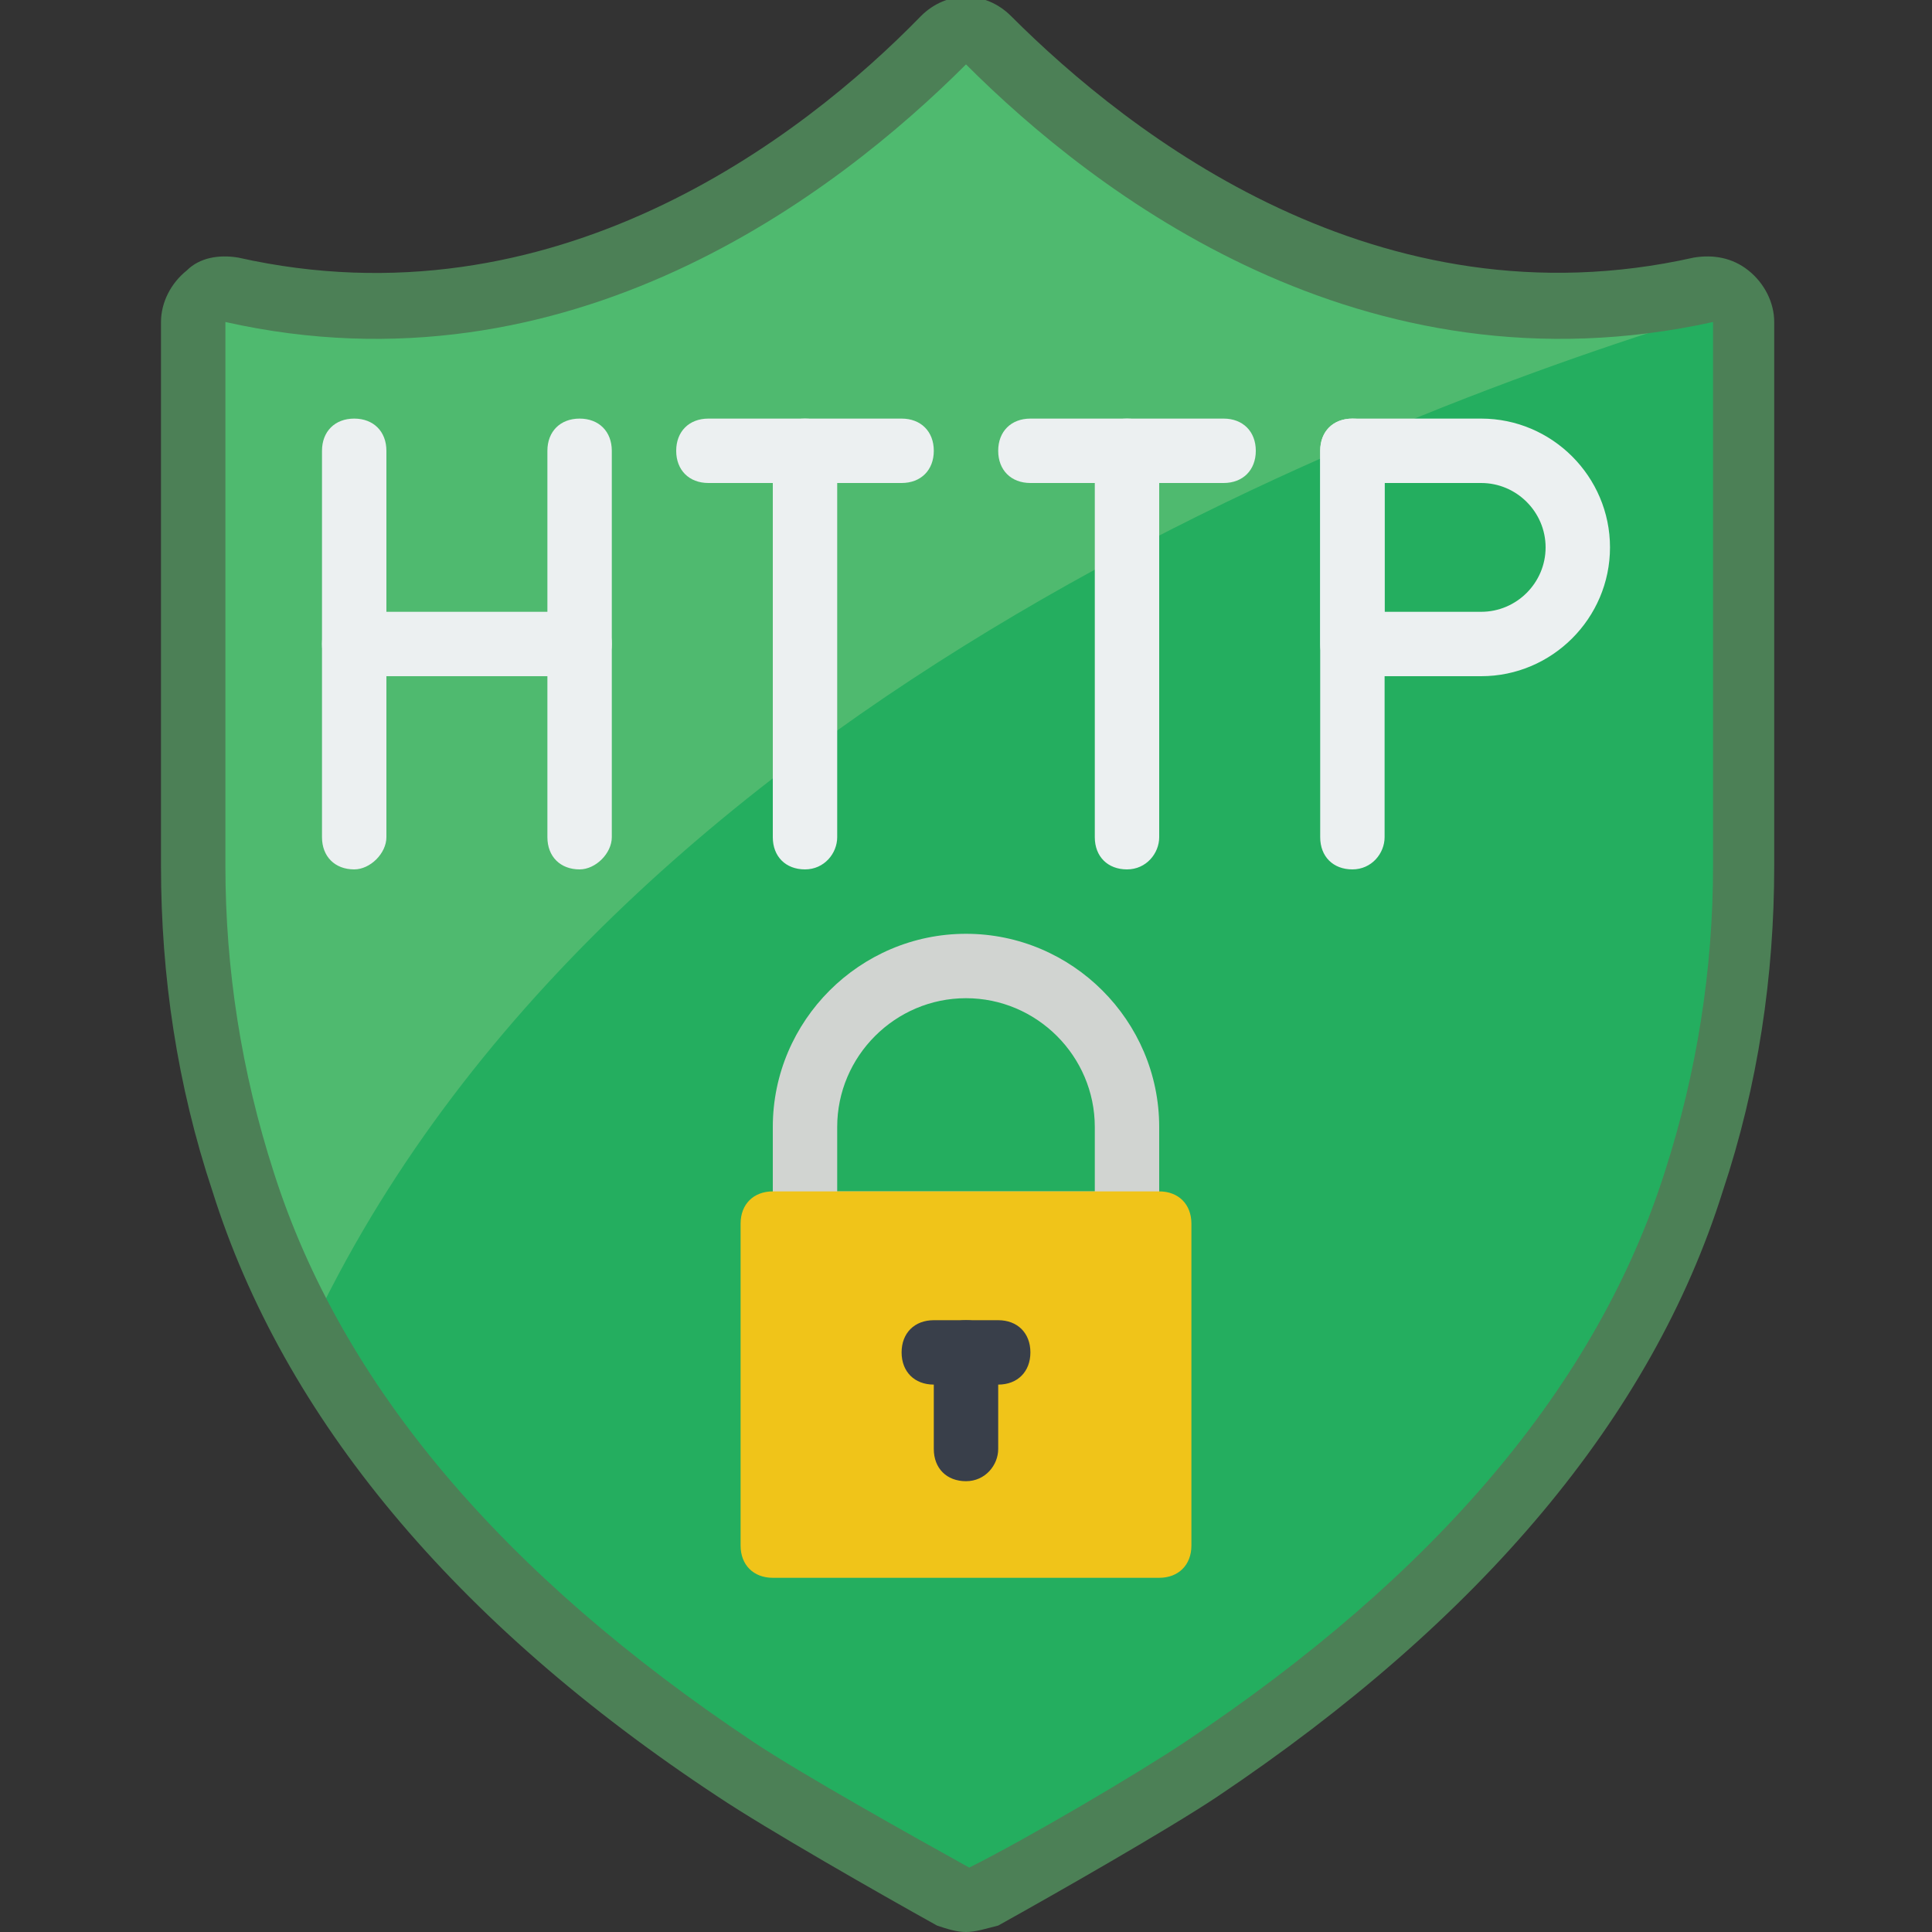
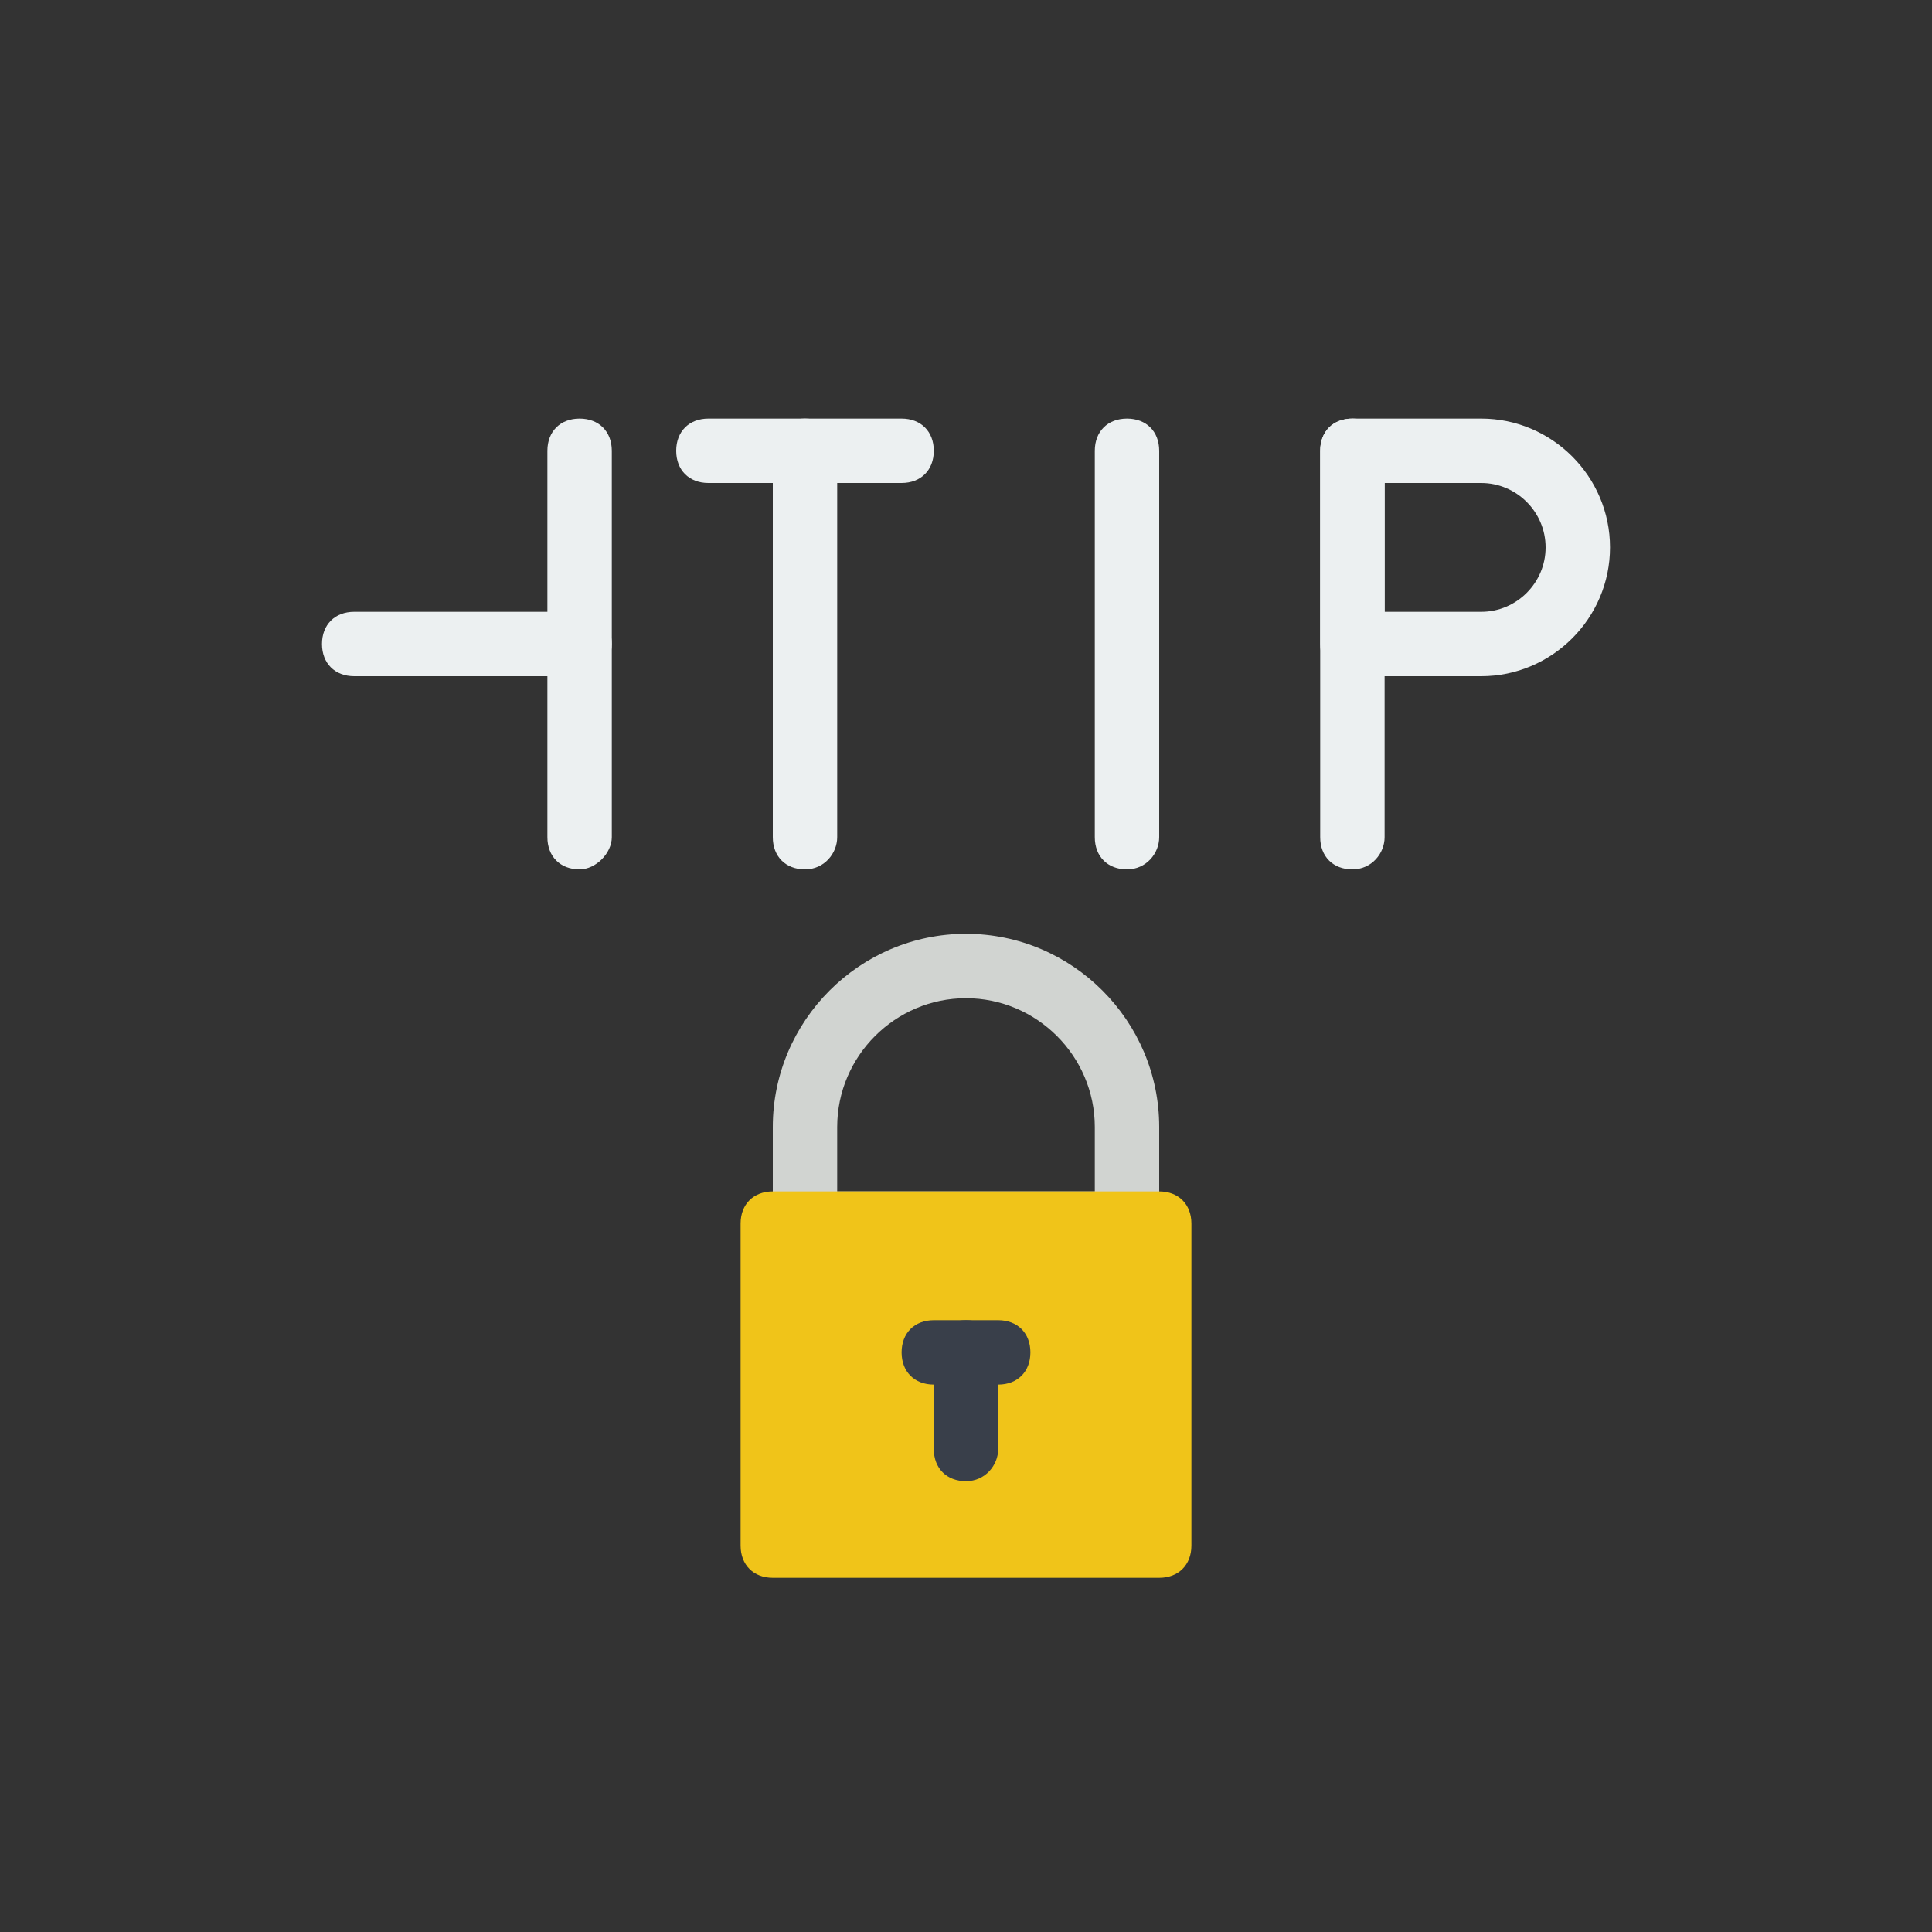
<svg xmlns="http://www.w3.org/2000/svg" version="1.1" id="Layer_1" x="0px" y="0px" width="60px" height="60px" viewBox="0 0 60 60" style="enable-background:new 0 0 60 60;" xml:space="preserve">
  <rect x="0" y="0" width="60" height="60" fill="#333333" stroke="none" />
  <style type="text/css">
	.st0{fill:#24AE5F;}
	.st1{fill:#4FBA6F;}
	.st2{fill:#4C8056;}
	.st3{fill:#ECF0F1;}
	.st4{fill:#D1D4D1;}
	.st5{fill:#F0C419;}
	.st6{fill:#393F4A;}
</style>
  <g id="Page-1">
    <g id="_x30_31---HTTP">
-       <path id="Shape" class="st0" d="M54,10v16.9c0,3.3-0.5,6.6-1.5,9.8c-2.5,7.9-8.5,13.8-15.3,18.2c-1.5,1-4.9,3-6.8,3.9    c-0.3,0.2-0.6,0.2-0.9,0c-1.9-1-5.3-3-6.8-3.9c-2.7-1.8-5.3-3.8-7.6-6.1c-2.2-2.2-4.1-4.7-5.6-7.4c-0.8-1.5-1.5-3.1-2-4.7    c-1-3.2-1.5-6.5-1.5-9.8V10c0-0.3,0.1-0.6,0.4-0.8C6.6,9,6.9,8.9,7.2,9c11.2,2.6,19.7-5.3,22.1-7.7C29.5,1.1,29.7,1,30,1    s0.5,0.1,0.7,0.3C33.1,3.7,41.6,11.6,52.8,9c0.4-0.1,0.9,0.1,1.1,0.5C54,9.7,54,9.8,54,10L54,10z" />
-       <path id="Shape_00000062888856658545944910000014325061357023710653_" class="st1" d="M53.9,9.5c-9.8,2.9-35,12-44.3,31.9    c-0.8-1.5-1.5-3.1-2-4.7c-1-3.2-1.5-6.5-1.5-9.8V10c0-0.3,0.1-0.6,0.4-0.8C6.6,9,6.9,8.9,7.2,9c11.2,2.6,19.7-5.3,22.1-7.7    C29.5,1.1,29.7,1,30,1s0.5,0.1,0.7,0.3C33.1,3.7,41.6,11.6,52.8,9C53.2,8.9,53.7,9.1,53.9,9.5L53.9,9.5z" />
-       <path id="Shape_00000045606584712776141710000011494788067452323261_" class="st2" d="M30,60c-0.3,0-0.6-0.1-0.9-0.2    c-1.8-1-5.3-3-6.8-4C14.1,50.4,8.8,44,6.6,37C5.5,33.7,5,30.3,5,26.9V10c0-0.6,0.3-1.2,0.8-1.6C6.2,8,6.8,7.9,7.4,8    c9.8,2.2,17.5-3.7,21.2-7.5c0.8-0.8,2-0.8,2.8,0c3.7,3.7,11.4,9.7,21.2,7.5c0.6-0.1,1.2,0,1.7,0.4c0.5,0.4,0.8,1,0.8,1.6v16.9    c0,3.4-0.5,6.8-1.6,10.1c-2.2,7-7.5,13.3-15.7,18.8c-1.5,1-5,3-6.8,4C30.6,59.9,30.3,60,30,60L30,60z M7,10l0,16.9    c0,3.2,0.5,6.4,1.5,9.5c2.1,6.6,7.1,12.5,14.9,17.7c1.5,1,4.9,2.9,6.7,3.9c1.8-0.9,5.2-2.9,6.7-3.9c7.8-5.2,12.8-11.1,14.9-17.7    c1-3.1,1.5-6.3,1.5-9.5V10c0,0,0,0,0,0C42.3,12.4,34,6,30,2C26,6,17.7,12.4,7,10L7,10z" />
      <g>
-         <path id="Shape_00000157289527908796545110000015429512502155995308_" class="st3" d="M11,27c-0.6,0-1-0.4-1-1V14     c0-0.6,0.4-1,1-1s1,0.4,1,1v12C12,26.5,11.5,27,11,27z" />
        <path id="Shape_00000079448561490373508380000000015161837073379718_" class="st3" d="M18,27c-0.6,0-1-0.4-1-1V14     c0-0.6,0.4-1,1-1s1,0.4,1,1v12C19,26.5,18.5,27,18,27z" />
        <path id="Shape_00000127754280898879066030000018385854551124836753_" class="st3" d="M18,21h-7c-0.6,0-1-0.4-1-1s0.4-1,1-1h7     c0.6,0,1,0.4,1,1S18.5,21,18,21z" />
        <path id="Shape_00000054978499869019127340000010280446044722595485_" class="st3" d="M25,27c-0.6,0-1-0.4-1-1V14     c0-0.6,0.4-1,1-1c0.6,0,1,0.4,1,1v12C26,26.5,25.6,27,25,27z" />
        <path id="Shape_00000145036236185074091400000006378836844695581827_" class="st3" d="M28,15h-6c-0.6,0-1-0.4-1-1s0.4-1,1-1h6     c0.6,0,1,0.4,1,1S28.6,15,28,15z" />
        <path id="Shape_00000136374465449946157950000014395811736659082369_" class="st3" d="M35,27c-0.6,0-1-0.4-1-1V14     c0-0.6,0.4-1,1-1s1,0.4,1,1v12C36,26.5,35.6,27,35,27z" />
-         <path id="Shape_00000088827450038216931130000011782717150935058360_" class="st3" d="M38,15h-6c-0.6,0-1-0.4-1-1s0.4-1,1-1h6     c0.6,0,1,0.4,1,1S38.6,15,38,15z" />
        <path id="Shape_00000052080957421992759470000010561784687936003211_" class="st3" d="M42,27c-0.6,0-1-0.4-1-1V14     c0-0.6,0.4-1,1-1s1,0.4,1,1v12C43,26.5,42.6,27,42,27z" />
        <path id="Shape_00000038390924842898549480000006923810954961696442_" class="st3" d="M46,21h-4c-0.6,0-1-0.4-1-1v-6     c0-0.6,0.4-1,1-1h4c2.2,0,4,1.8,4,4S48.2,21,46,21z M43,19h3c1.1,0,2-0.9,2-2s-0.9-2-2-2h-3V19z" />
      </g>
      <path id="Shape_00000087408147234572652880000006642704965960560284_" class="st4" d="M35,39H25c-0.6,0-1-0.4-1-1v-3    c0-3.3,2.7-6,6-6s6,2.7,6,6v3C36,38.5,35.6,39,35,39z M26,37h8v-2c0-2.2-1.8-4-4-4s-4,1.8-4,4V37z" />
      <path id="Rectangle-path" class="st5" d="M24,37h12c0.6,0,1,0.4,1,1v10c0,0.6-0.4,1-1,1H24c-0.6,0-1-0.4-1-1V38    C23,37.4,23.4,37,24,37z" />
      <path id="Shape_00000022560214930521815520000014936614141203040423_" class="st6" d="M30,46c-0.6,0-1-0.4-1-1v-3c0-0.6,0.4-1,1-1    s1,0.4,1,1v3C31,45.5,30.6,46,30,46z" />
      <path id="Shape_00000062889791568872799700000003100525025982919327_" class="st6" d="M31,43h-2c-0.6,0-1-0.4-1-1s0.4-1,1-1h2    c0.6,0,1,0.4,1,1S31.6,43,31,43z" />
    </g>
  </g>
</svg>